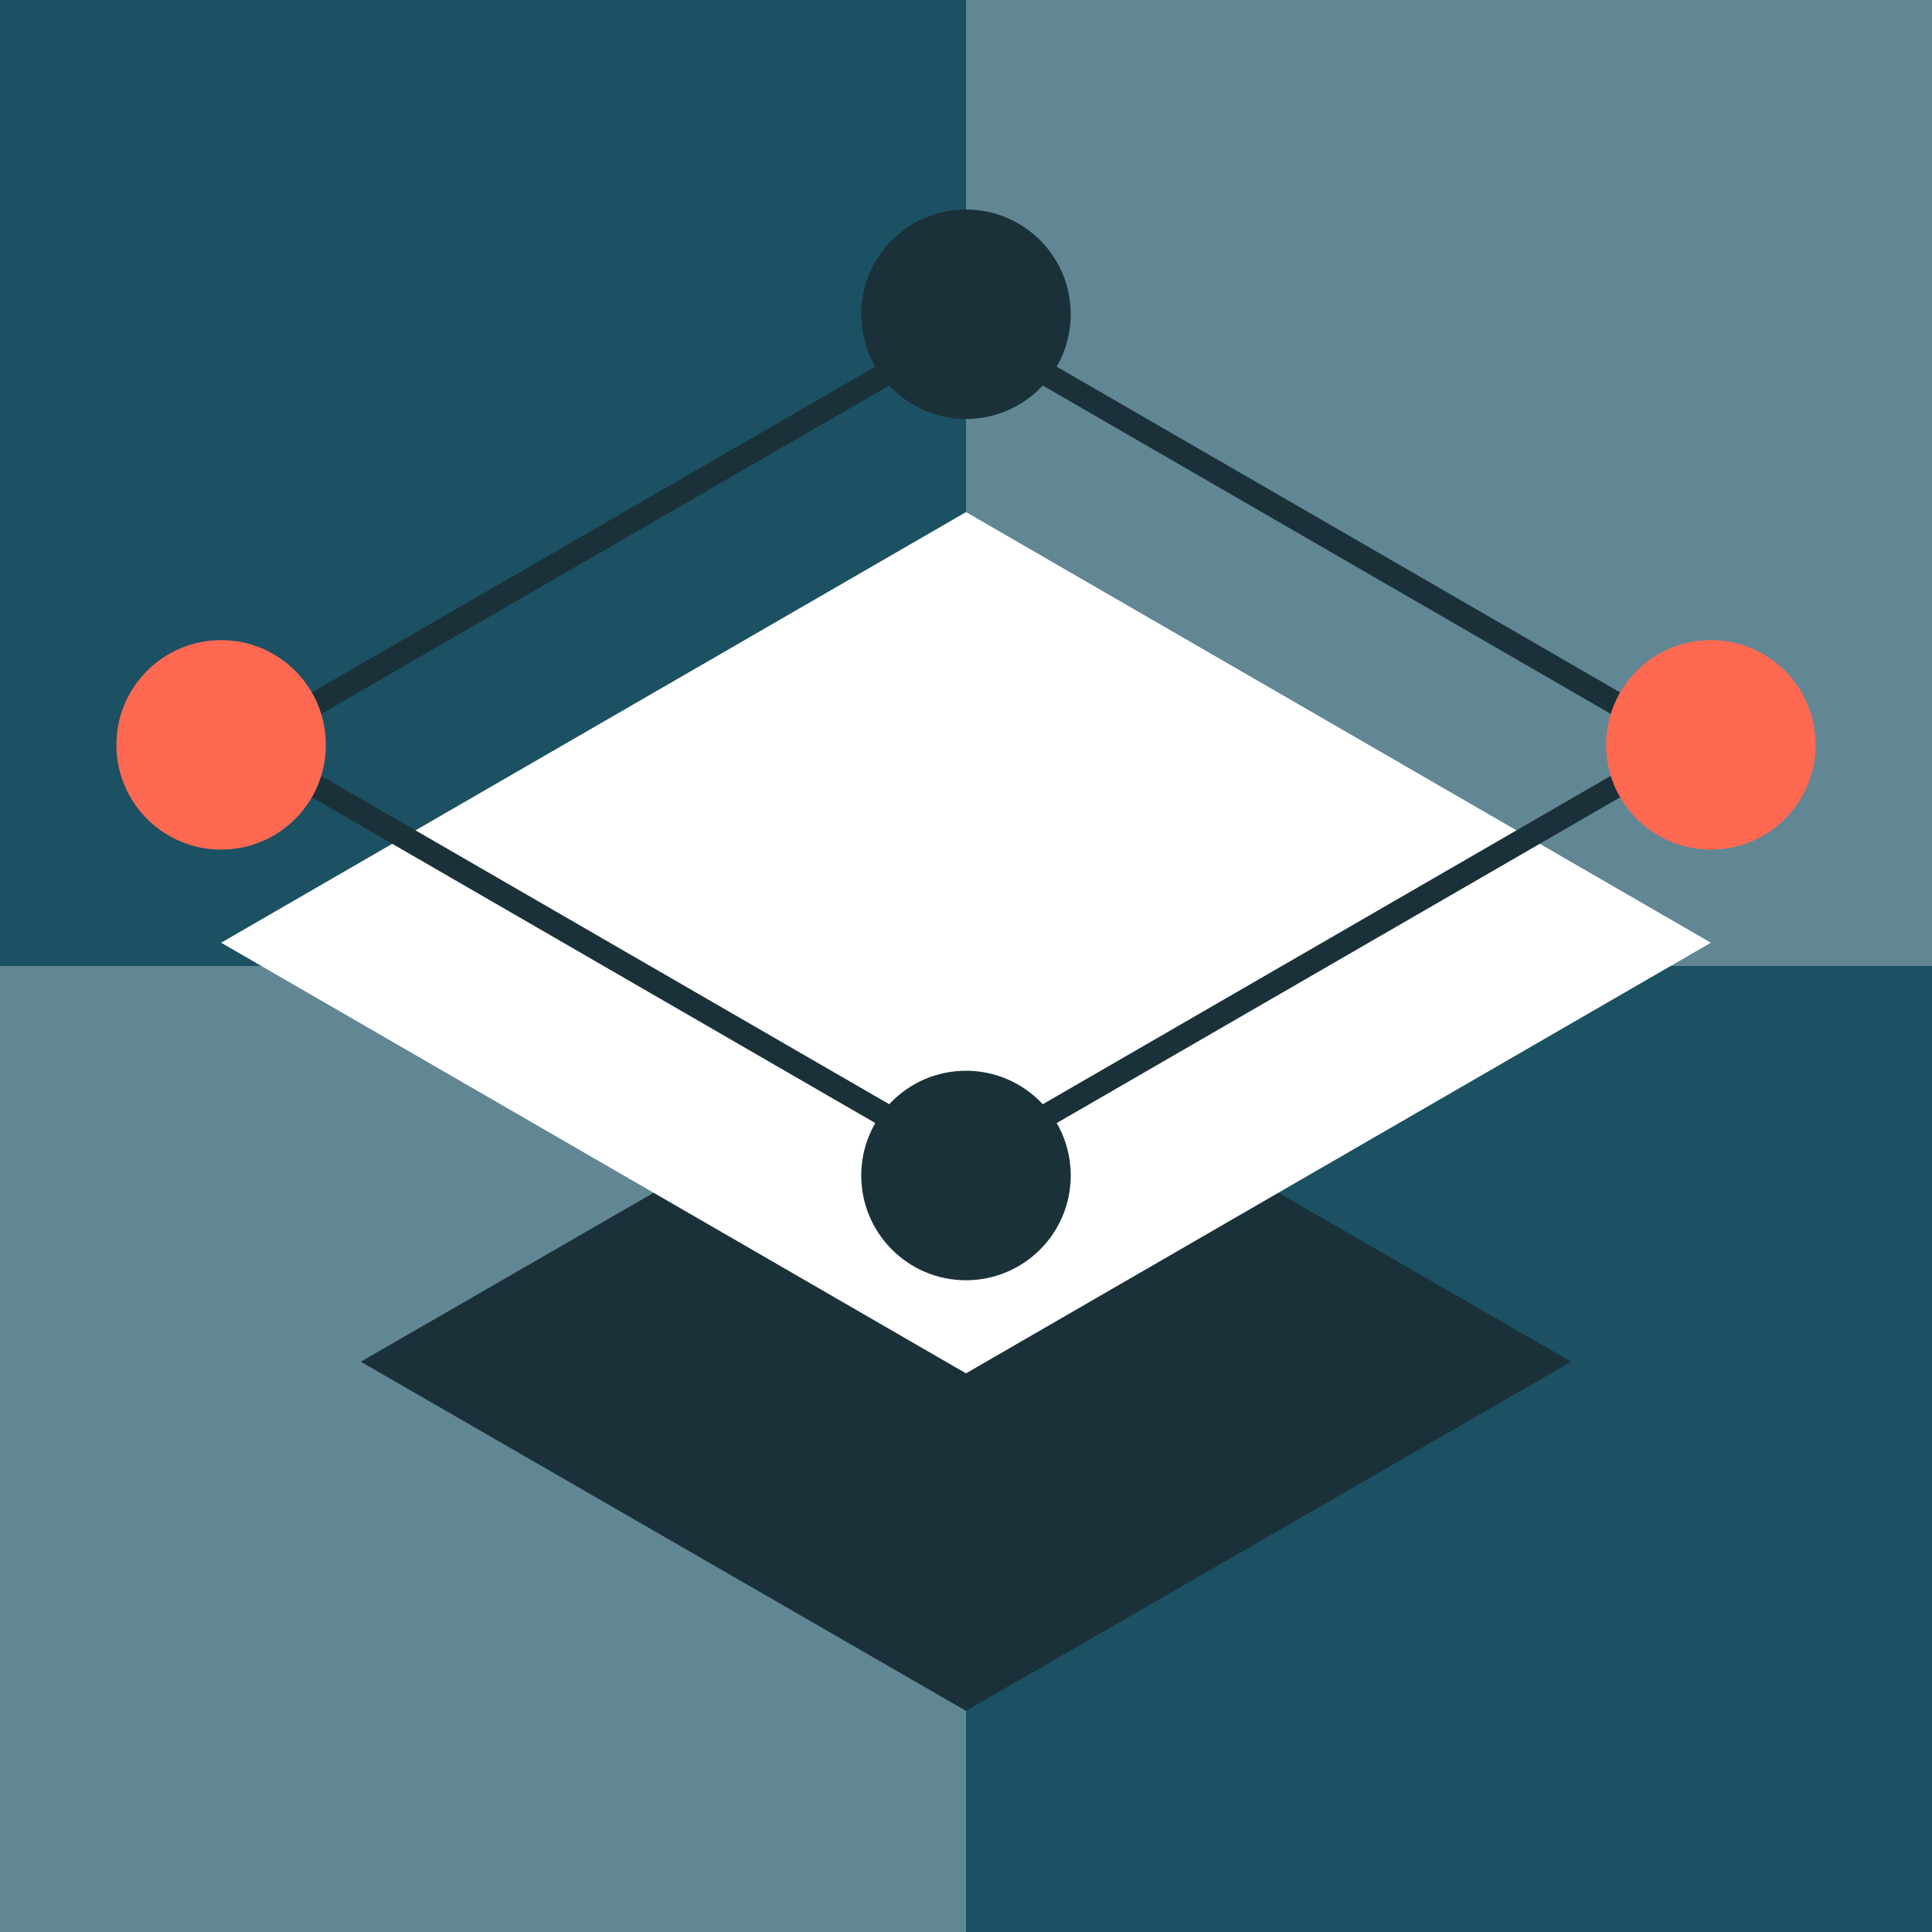
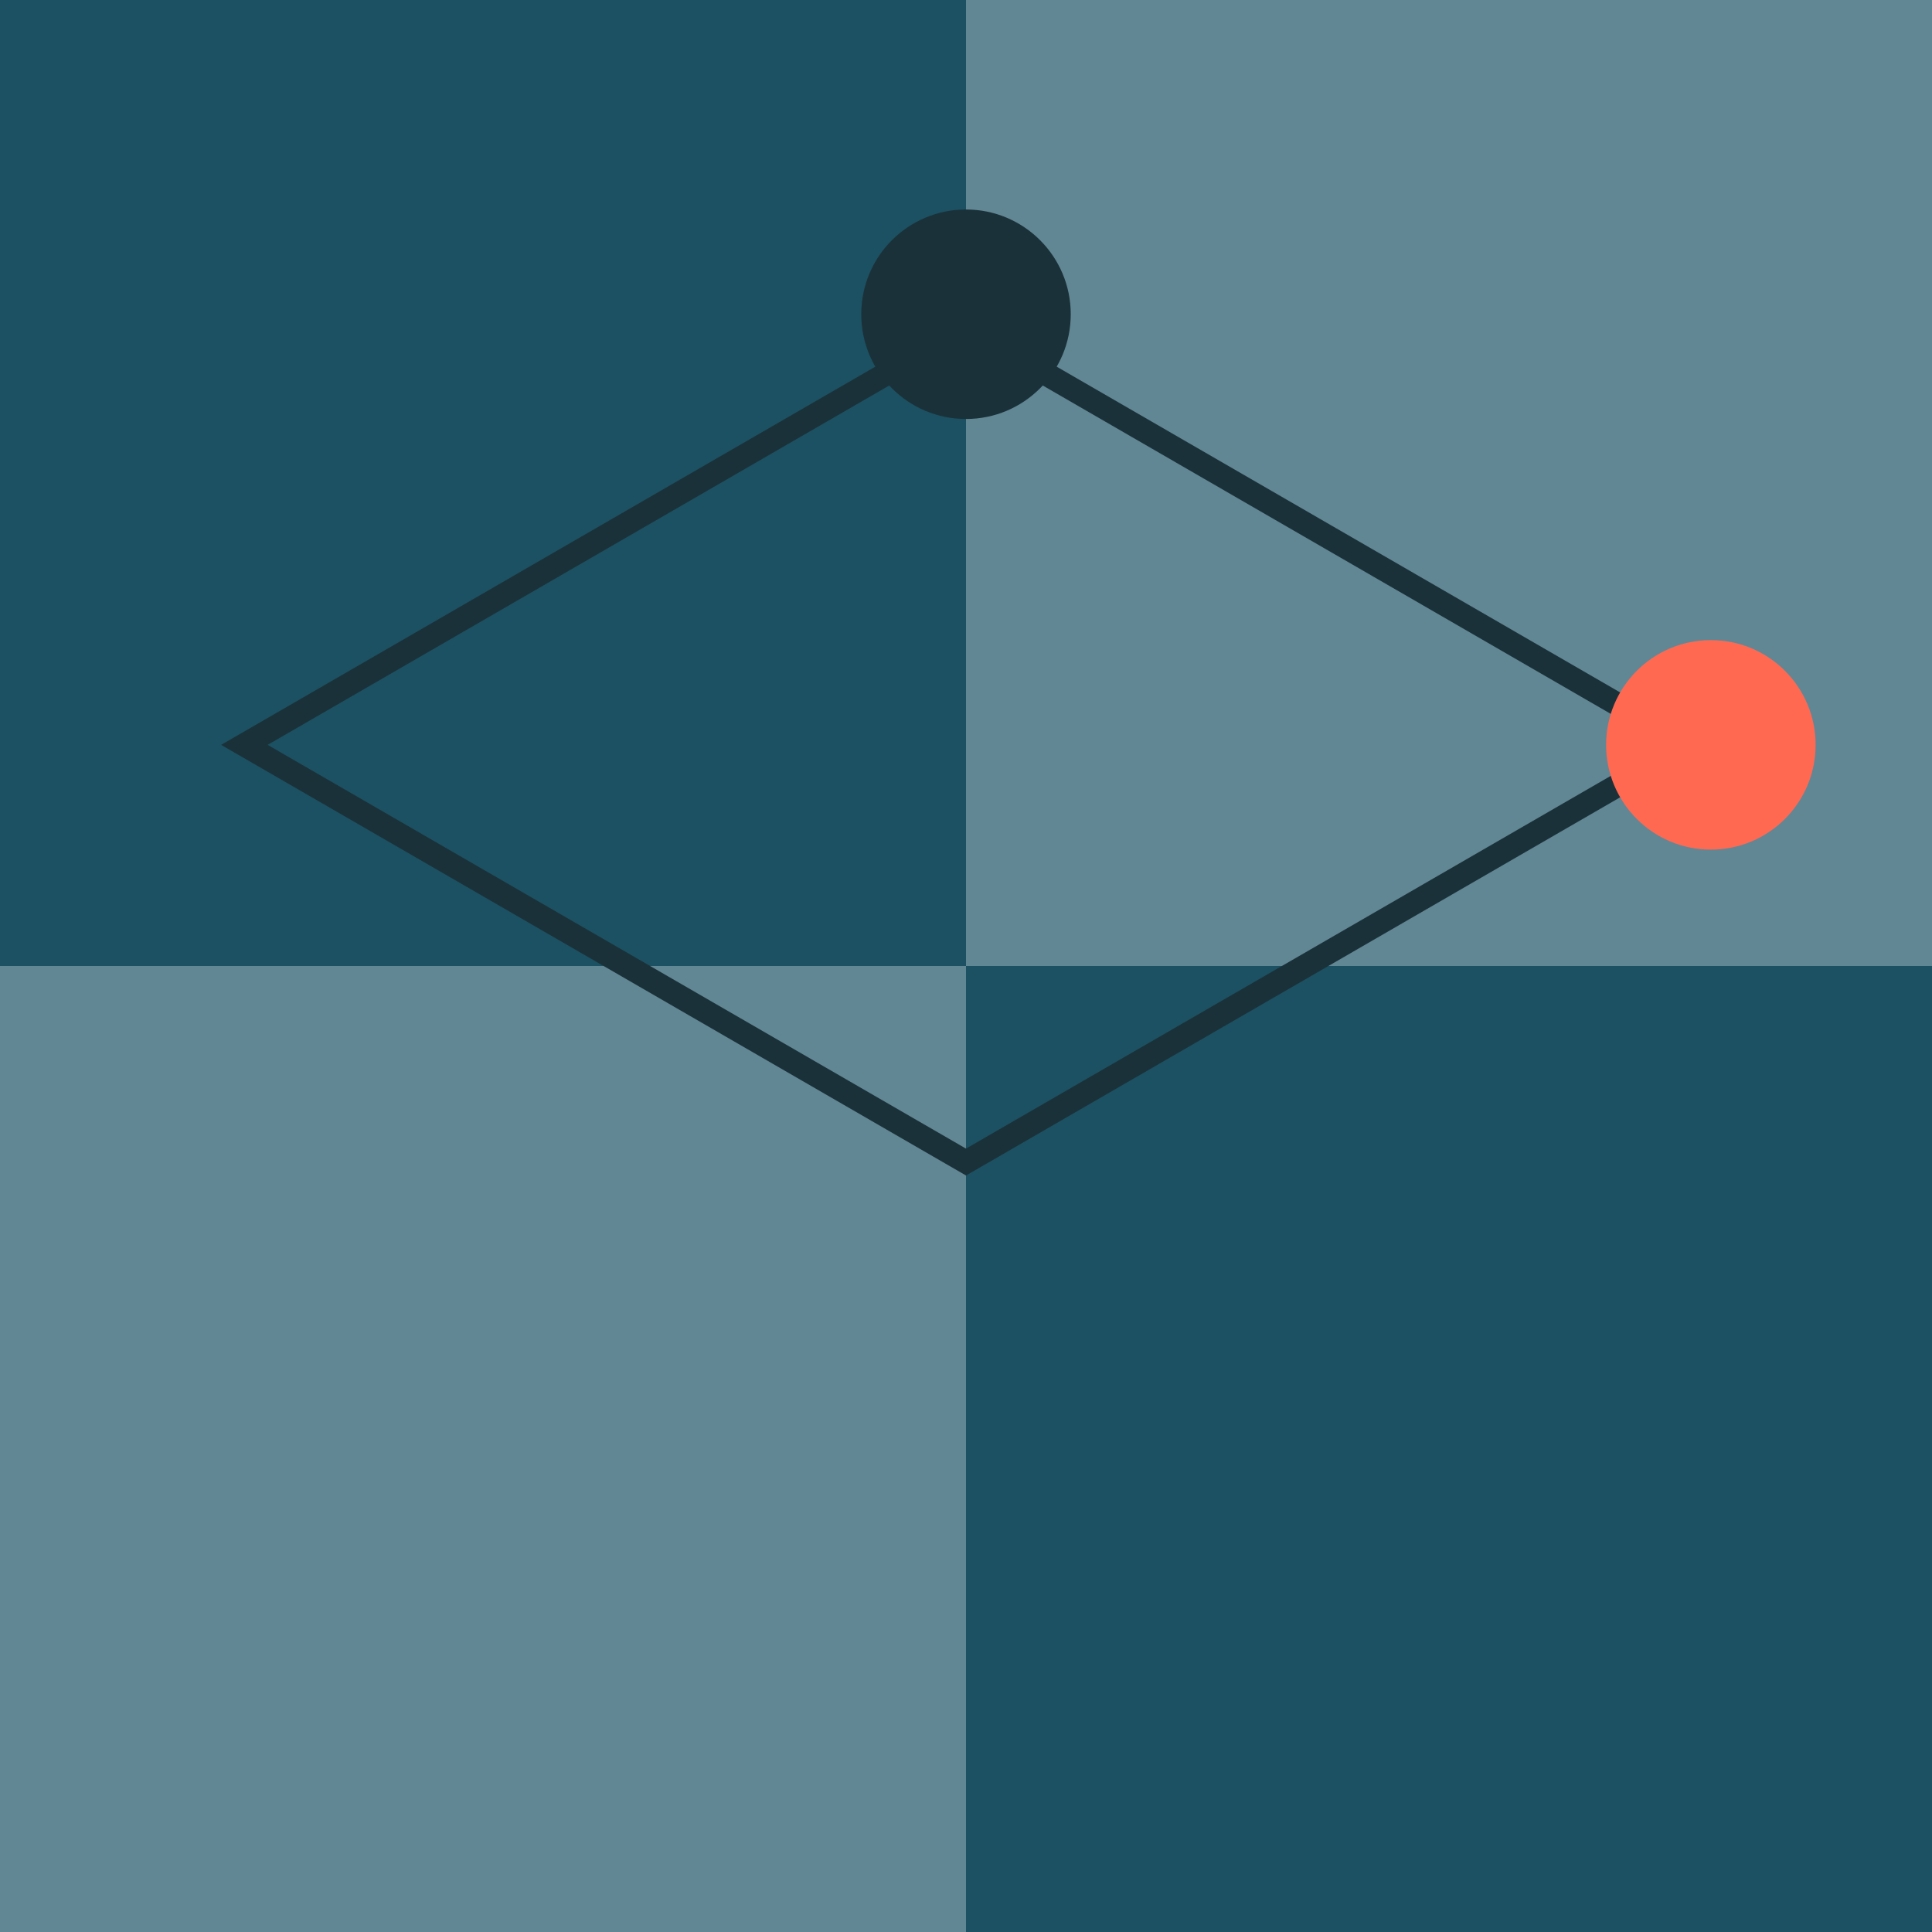
<svg xmlns="http://www.w3.org/2000/svg" width="166" height="166" viewBox="0 0 166 166" fill="none">
  <rect x="0" y="0" width="166" height="166" fill="#333333" stroke="none" />
  <path d="M83 166H166V83L83 83L83 166Z" fill="#1B5162" />
  <path d="M0 166H83L83 83L0 83L0 166Z" fill="#618794" />
  <path d="M166 0H83V83H166V0Z" fill="#618794" />
  <path d="M83 0H0V83H83V0Z" fill="#1B5162" />
-   <path d="M31 117L83 147L135 117L83 87L31 117Z" fill="#1B3139" />
-   <path d="M19 81L83 118L147 81L83 44L19 81Z" fill="white" />
  <path d="M145.002 64L83 99.845L20.998 64L83 28.155L145.002 64Z" stroke="#1B3139" stroke-width="2" />
-   <path d="M19 73C23.971 73 28 68.971 28 64C28 59.029 23.971 55 19 55C14.029 55 10 59.029 10 64C10 68.971 14.029 73 19 73Z" fill="#FF6952" />
  <path d="M83 36C87.971 36 92 31.971 92 27C92 22.029 87.971 18 83 18C78.029 18 74 22.029 74 27C74 31.971 78.029 36 83 36Z" fill="#1B3139" />
  <path d="M147 73C151.971 73 156 68.971 156 64C156 59.029 151.971 55 147 55C142.029 55 138 59.029 138 64C138 68.971 142.029 73 147 73Z" fill="#FF6952" />
-   <path d="M83 110C87.971 110 92 105.971 92 101C92 96.029 87.971 92 83 92C78.029 92 74 96.029 74 101C74 105.971 78.029 110 83 110Z" fill="#1B3139" />
</svg>